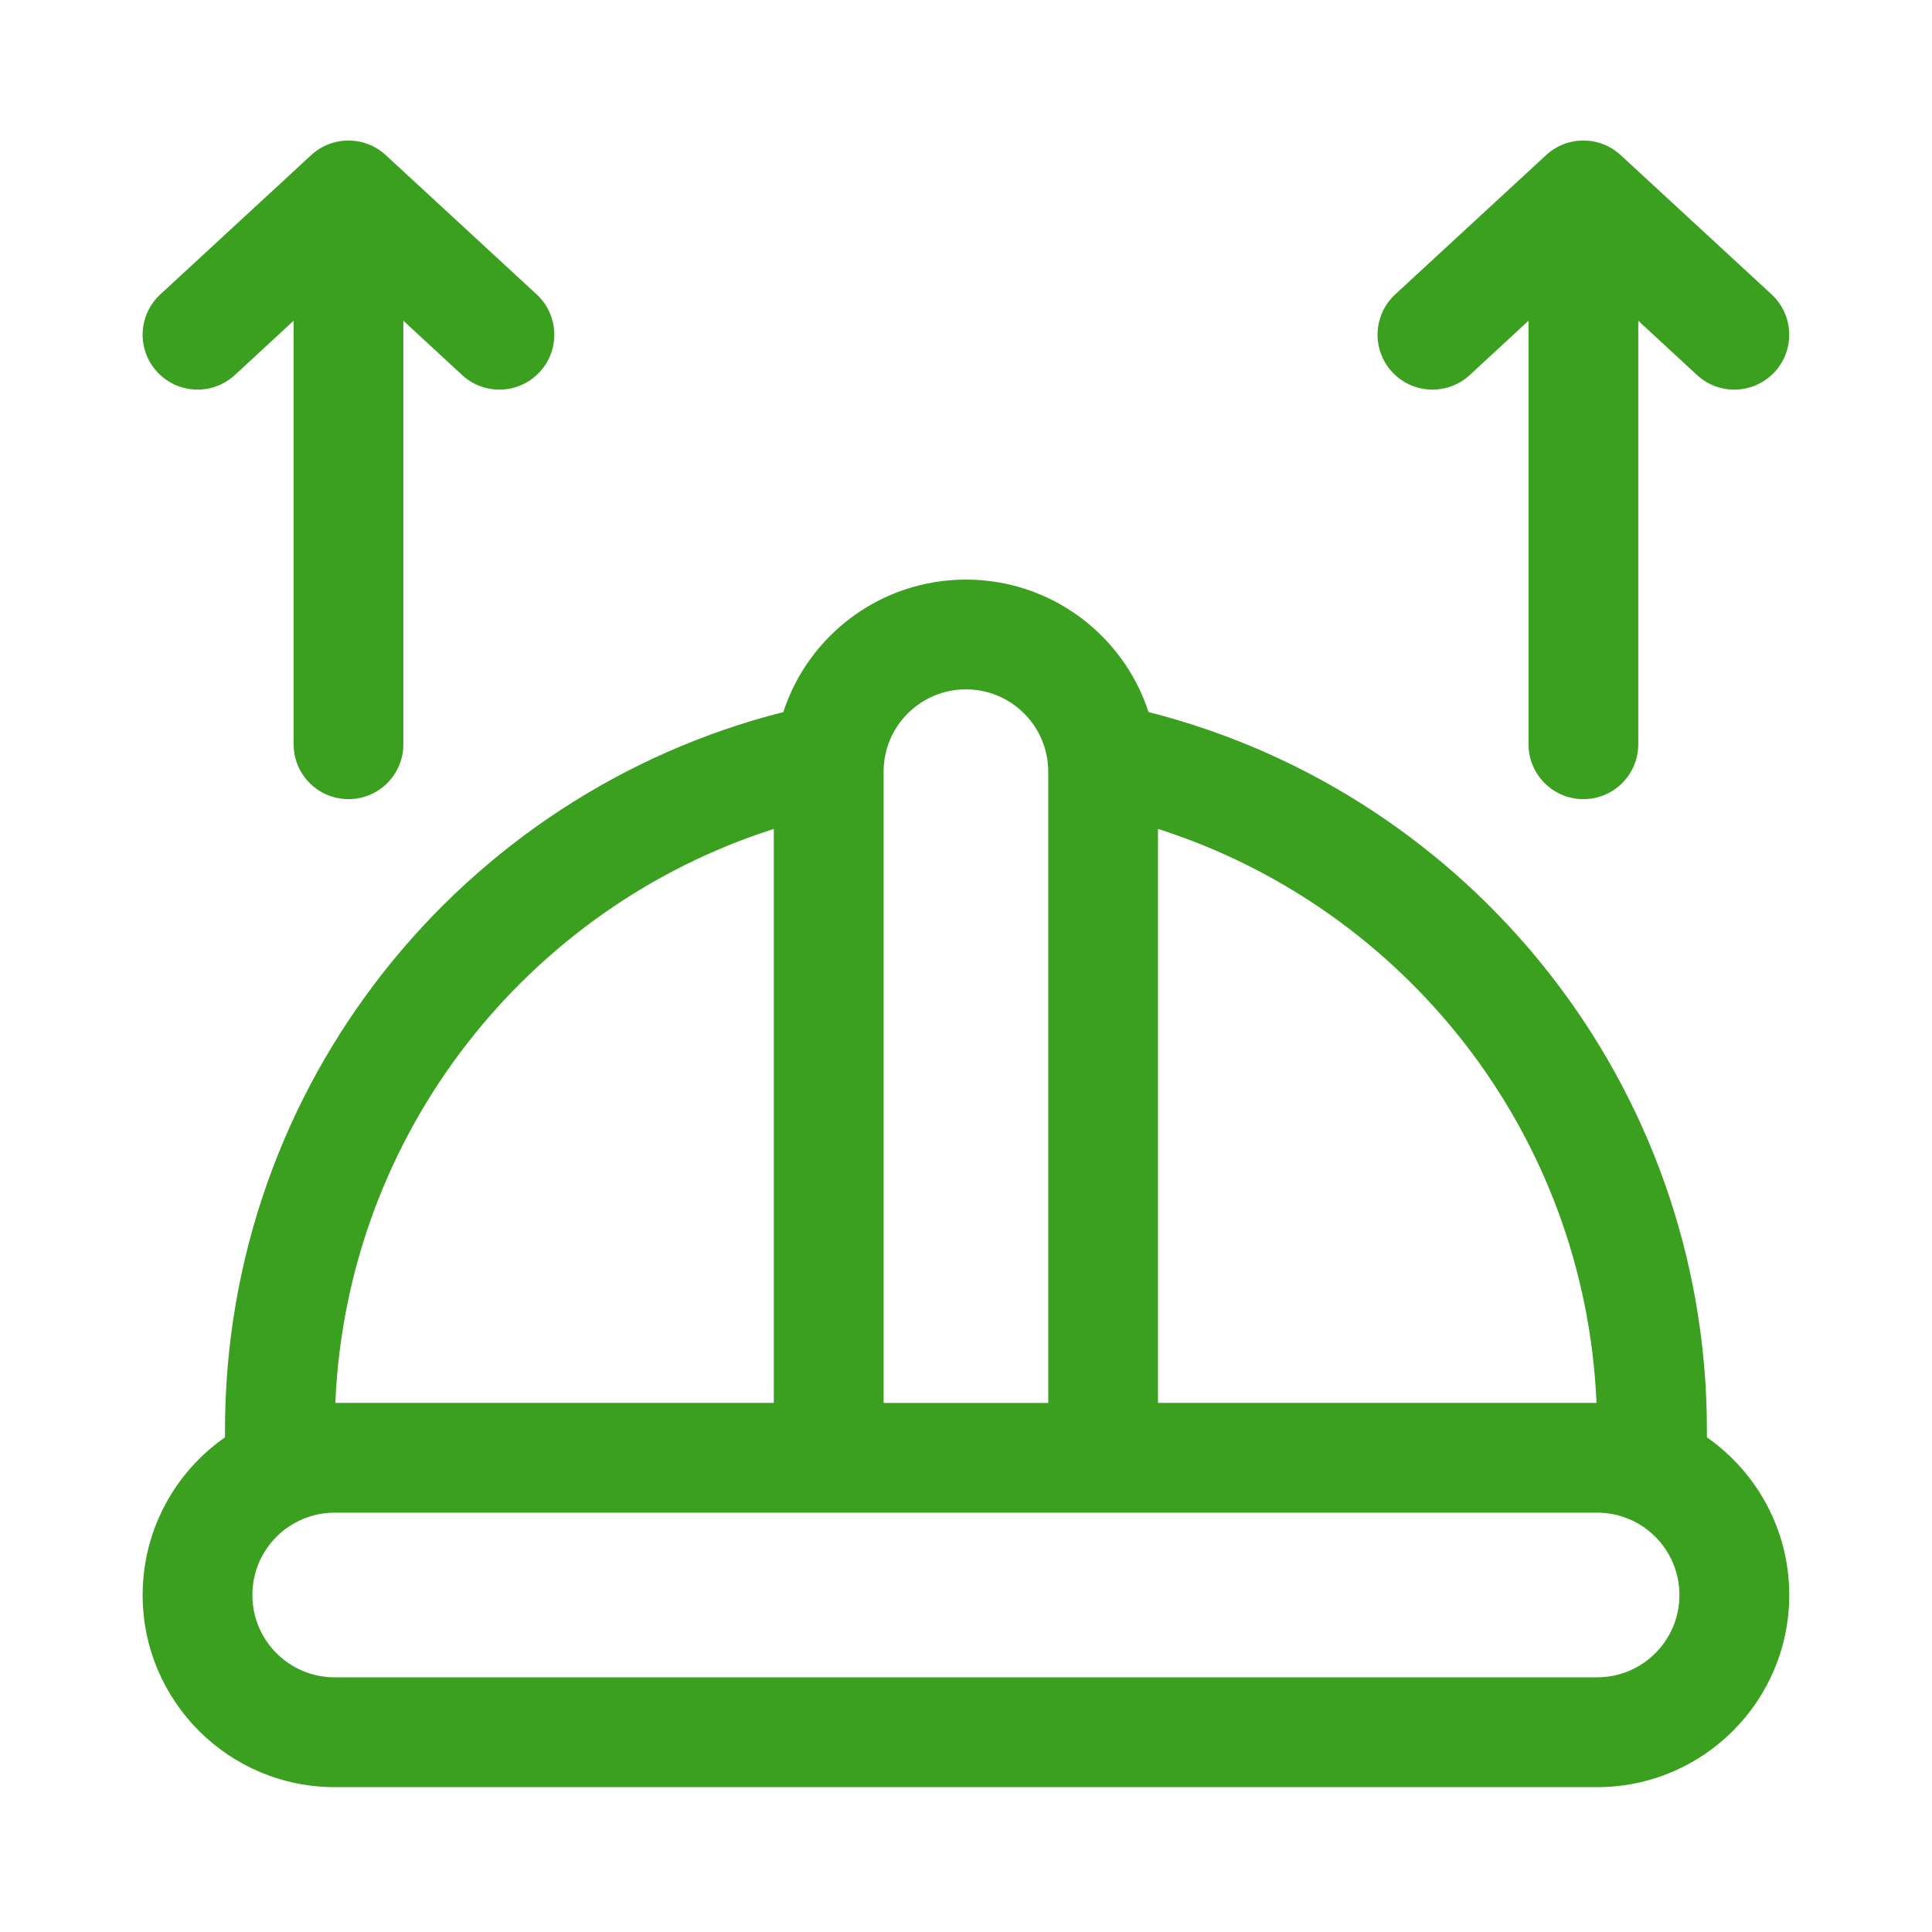
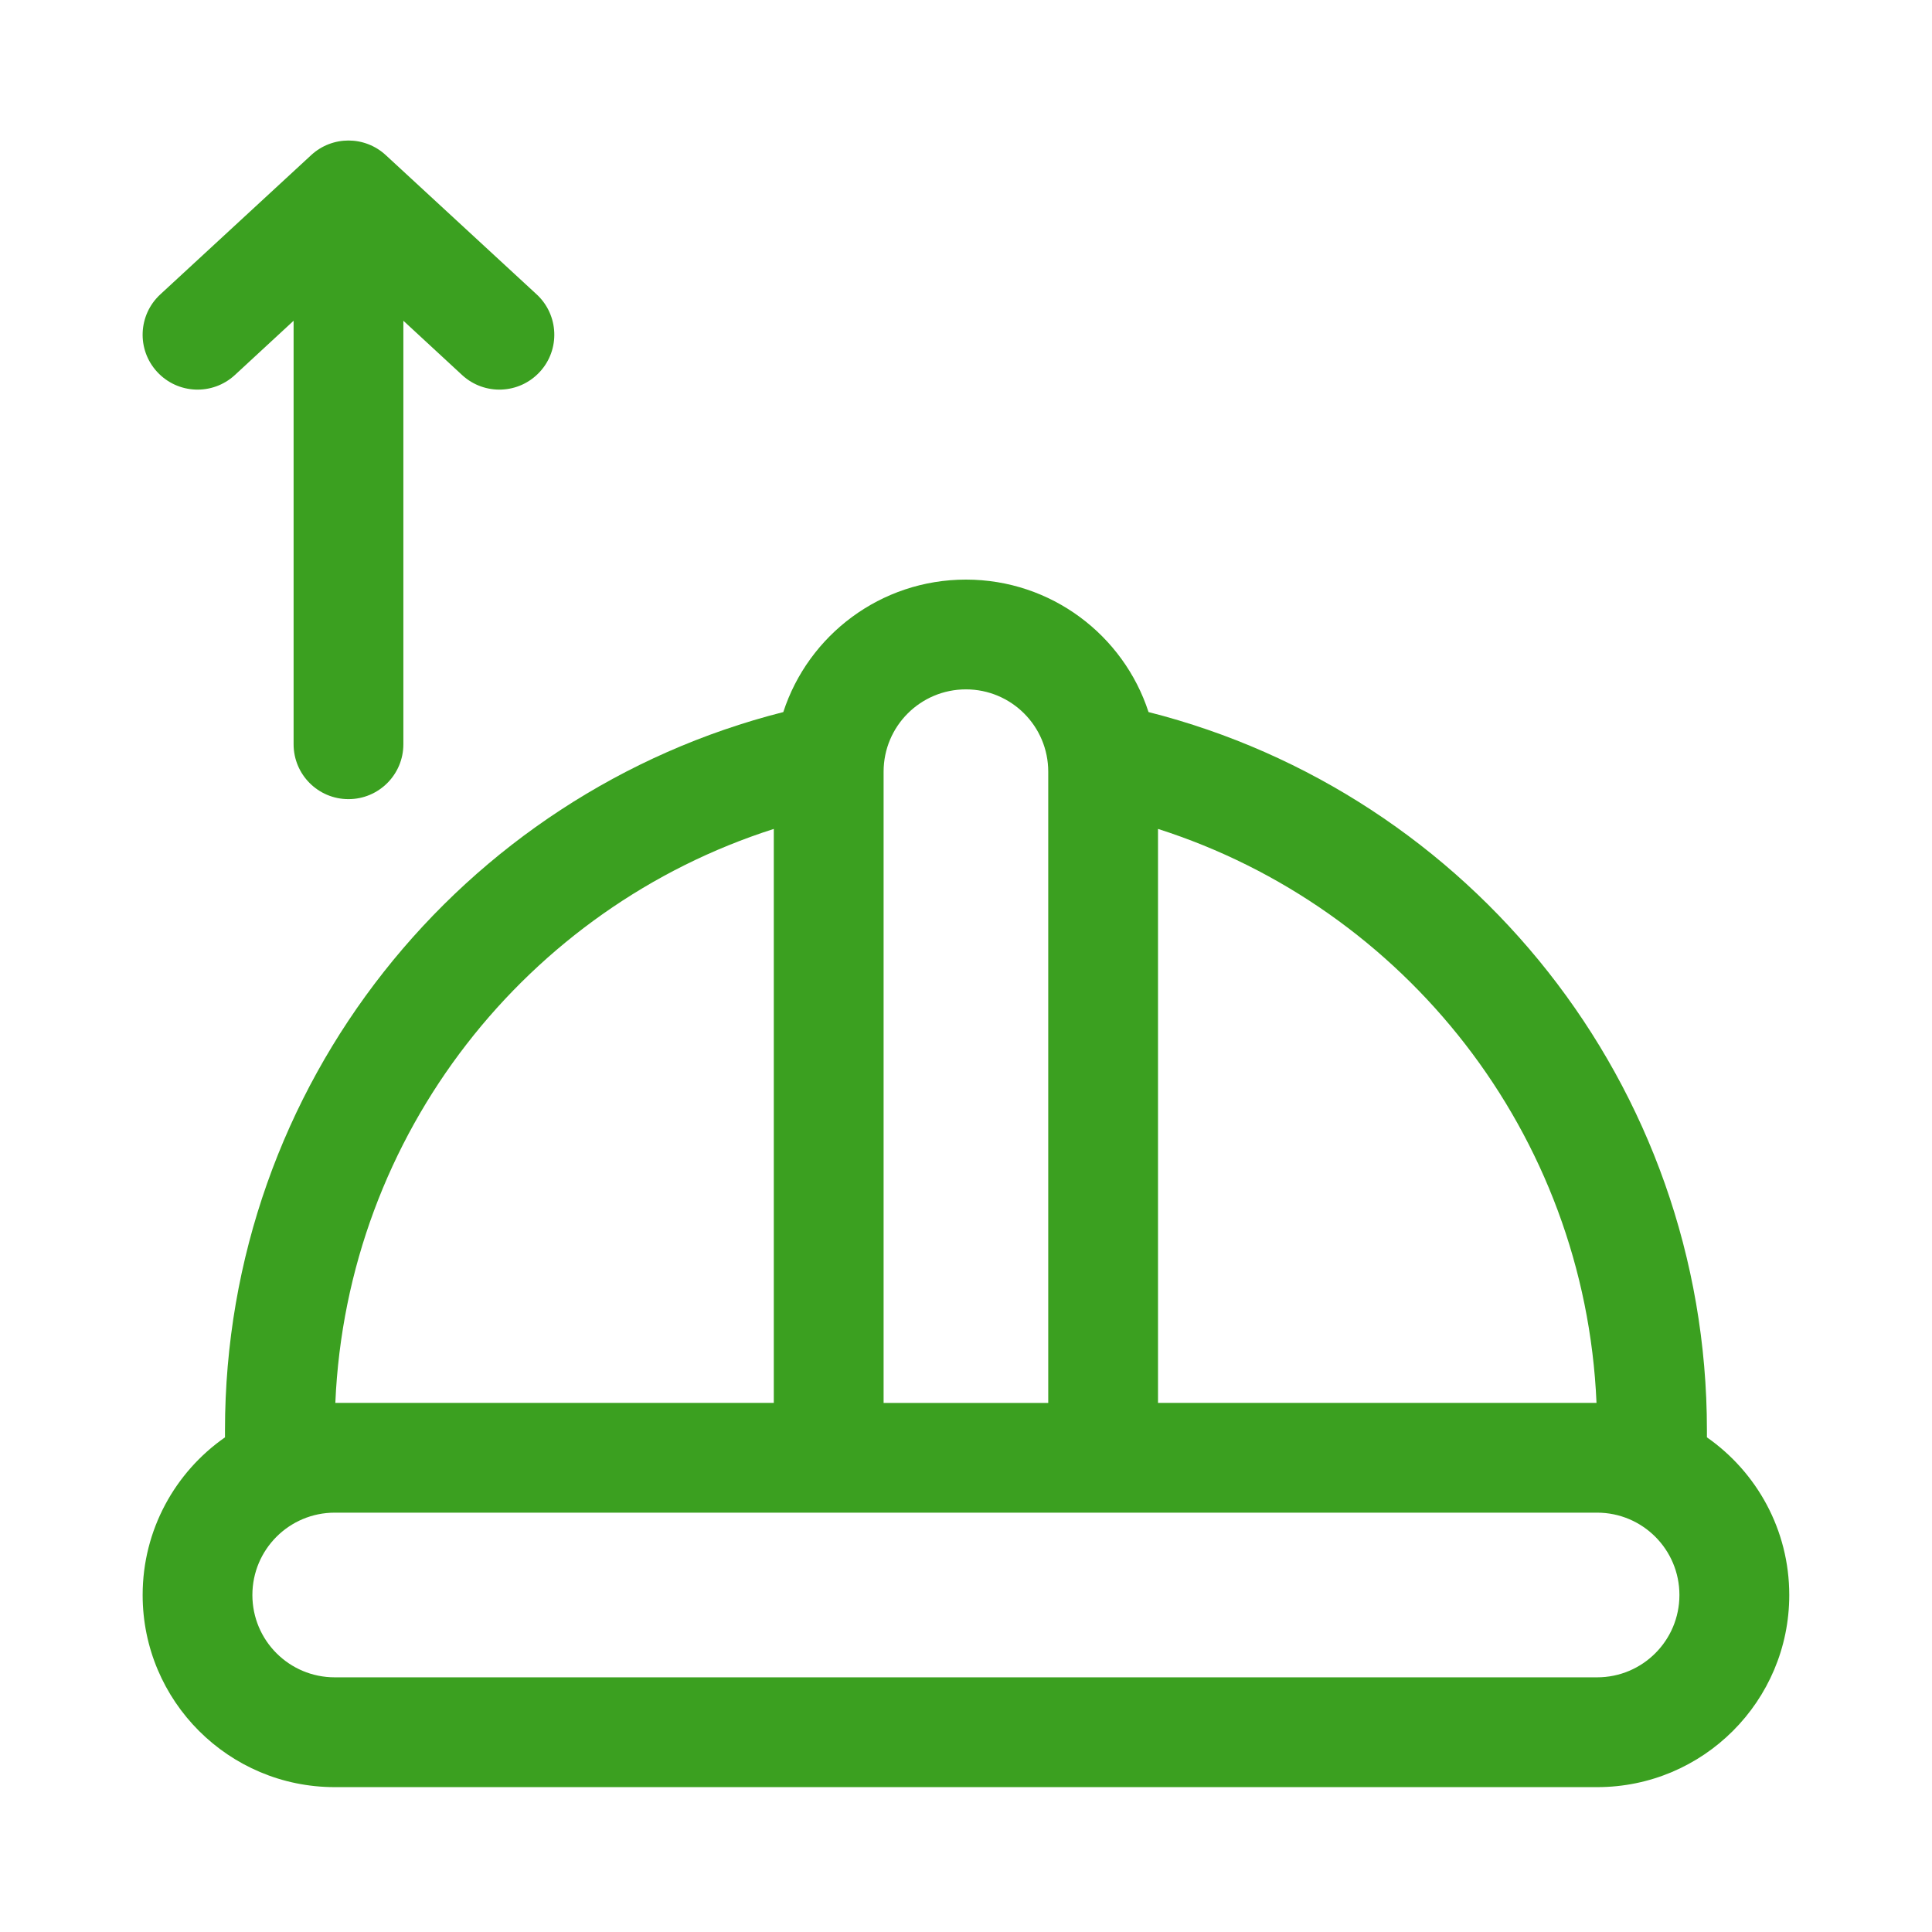
<svg xmlns="http://www.w3.org/2000/svg" width="60" height="60" viewBox="0 0 60 60" fill="none">
  <path d="M16.762 11.551C17.402 10.86 17.357 9.782 16.667 9.143L11.979 4.816C11.325 4.213 10.319 4.213 9.665 4.816L4.978 9.143C4.287 9.782 4.242 10.86 4.882 11.551C5.521 12.243 6.599 12.286 7.292 11.649L9.118 9.961V23.114C9.118 24.055 9.88 24.818 10.822 24.818C11.764 24.818 12.527 24.055 12.527 23.114V9.961L14.353 11.649C15.045 12.286 16.123 12.243 16.762 11.551Z" fill="#3ba020" />
  <path fill-rule="evenodd" clip-rule="evenodd" d="M35.669 22.114C34.892 19.726 32.646 18 29.998 18C27.349 18 25.103 19.726 24.326 22.114C14.359 24.639 6.987 33.669 6.987 44.421V44.638C5.442 45.716 4.43 47.508 4.43 49.535C4.43 52.828 7.102 55.501 10.396 55.501H49.6C52.895 55.501 55.567 52.829 55.567 49.535C55.567 47.508 54.554 45.716 53.01 44.638V44.421C53.01 33.669 45.637 24.639 35.67 22.114H35.669ZM35.963 25.743V43.568H49.581C49.223 35.197 43.614 28.185 35.963 25.743ZM10.395 46.977C8.982 46.977 7.838 48.122 7.838 49.534C7.838 50.947 8.982 52.091 10.395 52.091H49.6C51.012 52.091 52.156 50.947 52.156 49.534C52.156 48.122 51.012 46.977 49.6 46.977H10.395ZM24.031 43.568V25.743C16.38 28.185 10.772 35.197 10.414 43.568H24.031ZM29.998 21.409C31.41 21.409 32.554 22.553 32.554 23.966V43.569H27.441V23.966C27.441 22.553 28.585 21.409 29.998 21.409Z" fill="#3ba020" />
-   <path d="M55.018 9.143C55.709 9.782 55.753 10.86 55.114 11.551C54.475 12.243 53.397 12.286 52.704 11.649L50.878 9.961V23.114C50.878 24.055 50.115 24.818 49.174 24.818C48.232 24.818 47.469 24.055 47.469 23.114V9.961L45.643 11.649C44.951 12.286 43.873 12.243 43.233 11.551C42.594 10.86 42.639 9.782 43.329 9.143L48.017 4.816C48.671 4.213 49.676 4.213 50.331 4.816L55.018 9.143Z" fill="#3ba020" />
</svg>